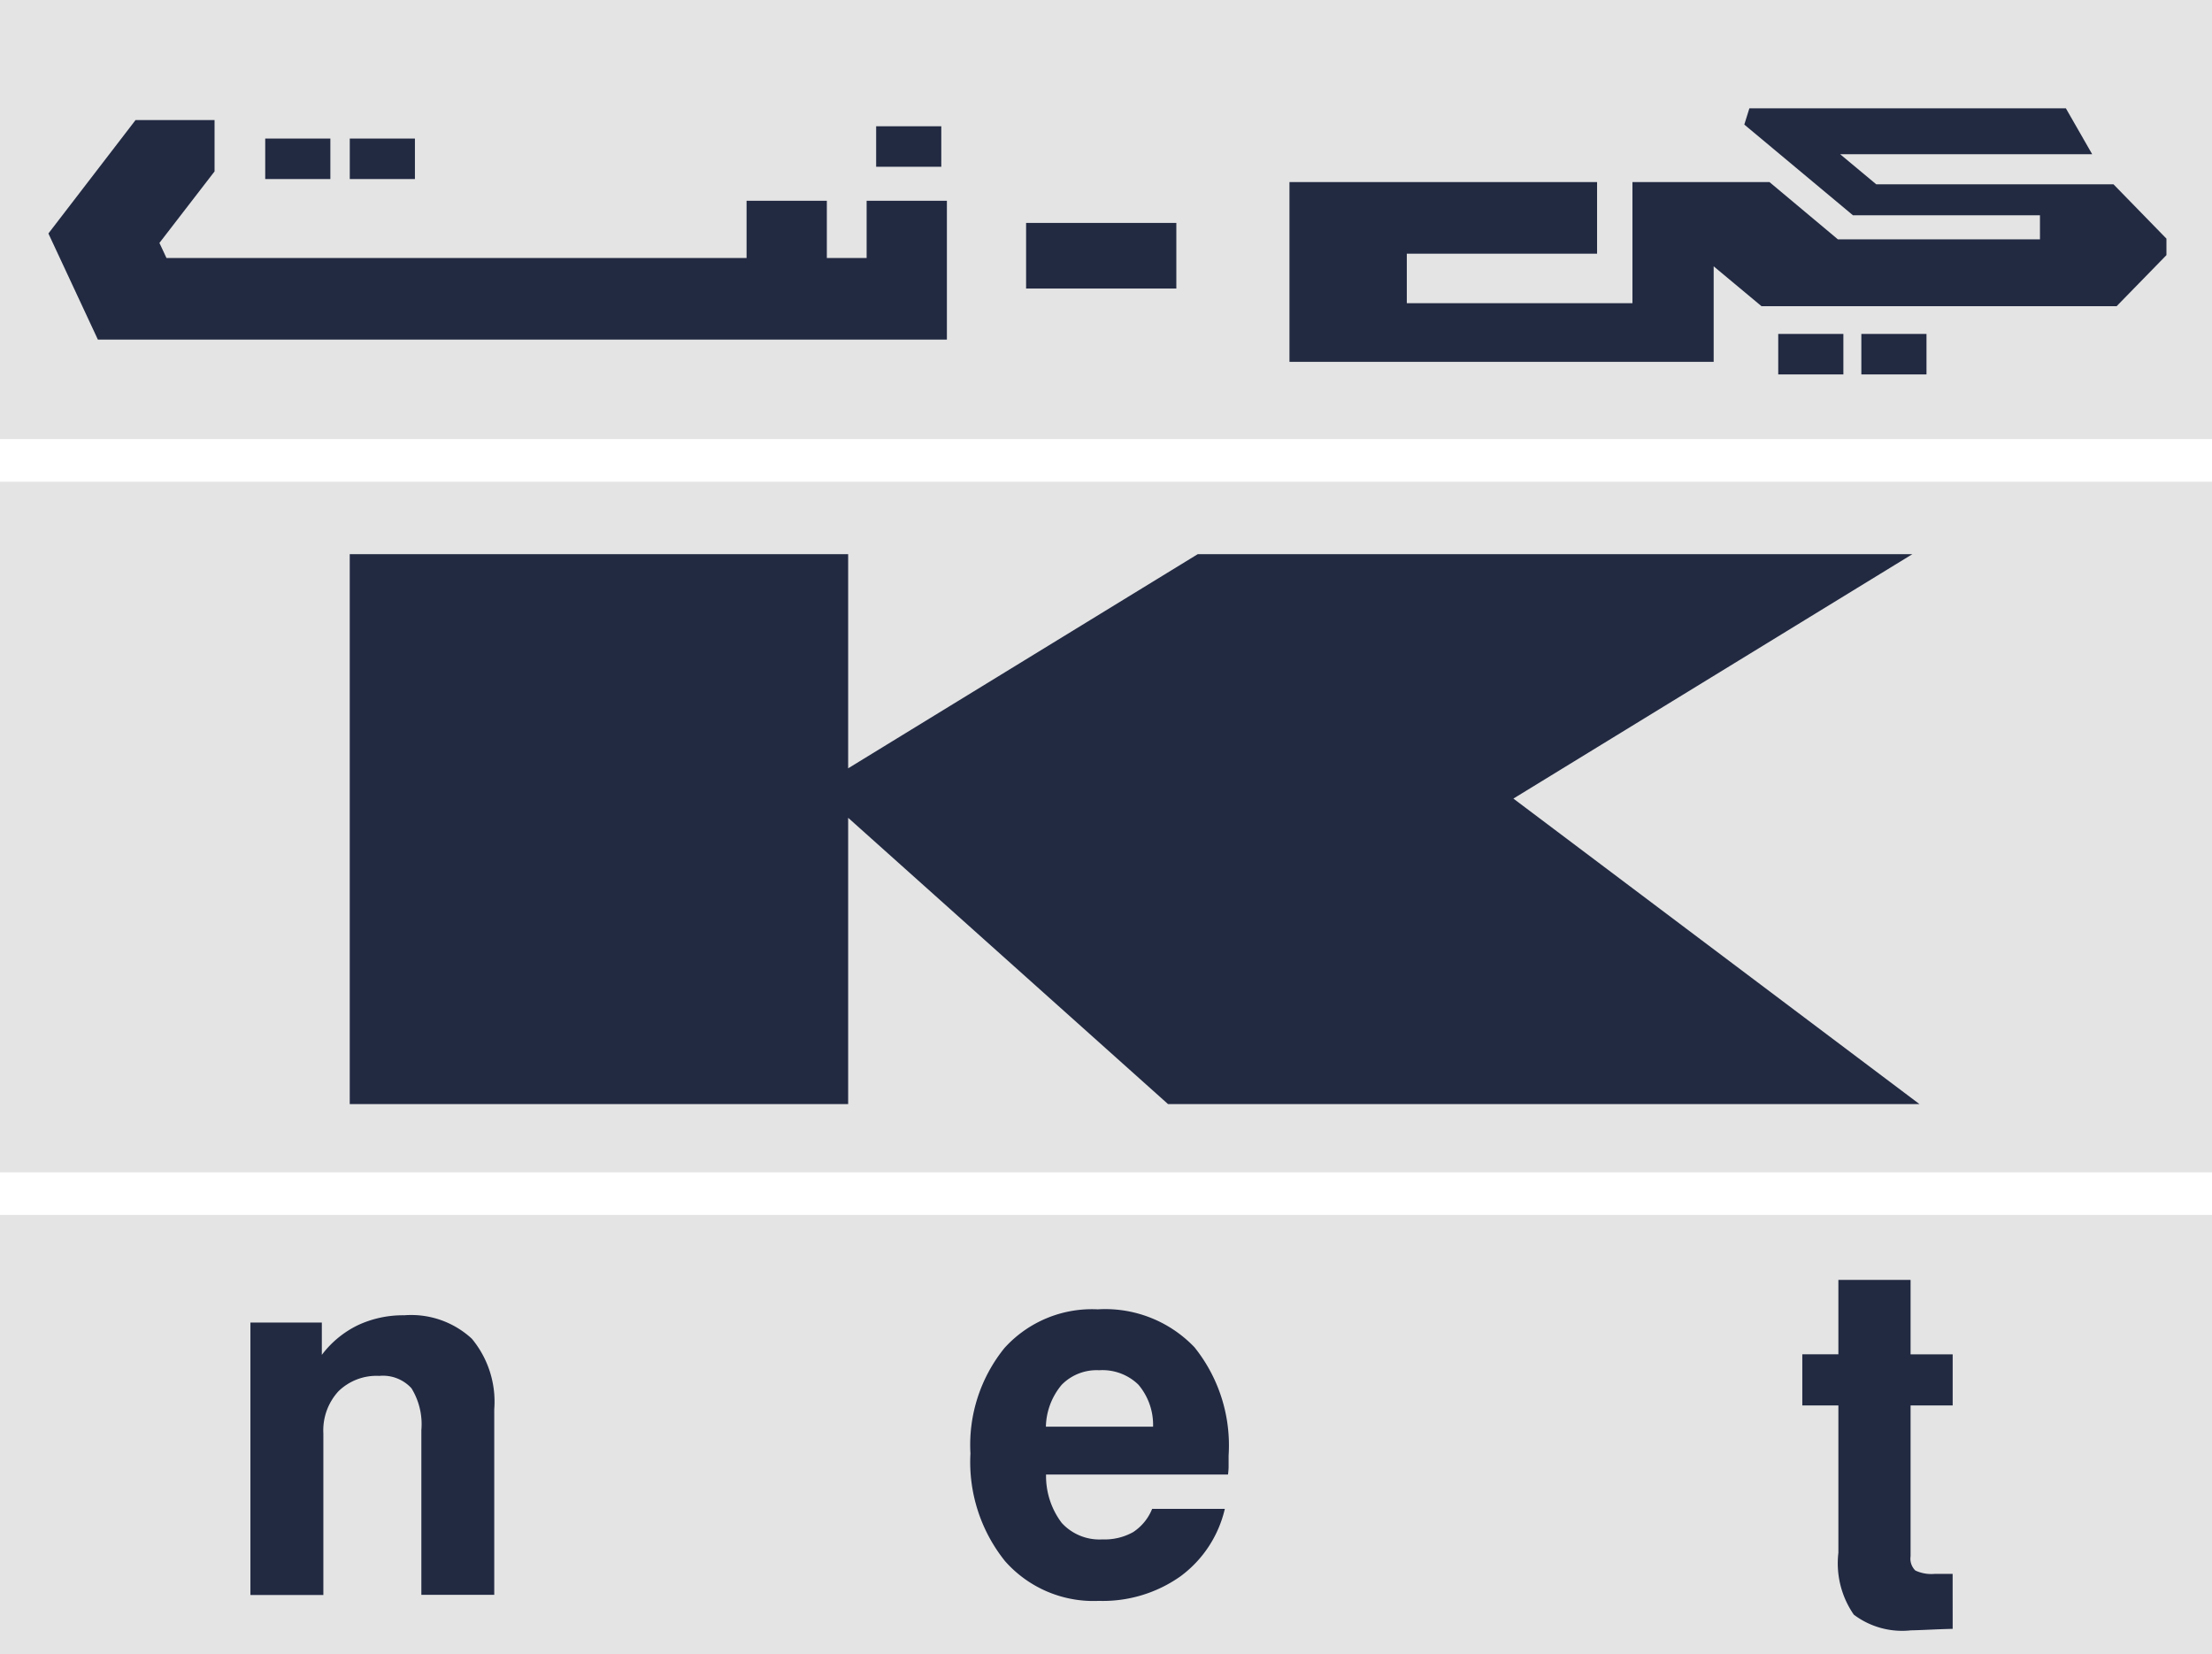
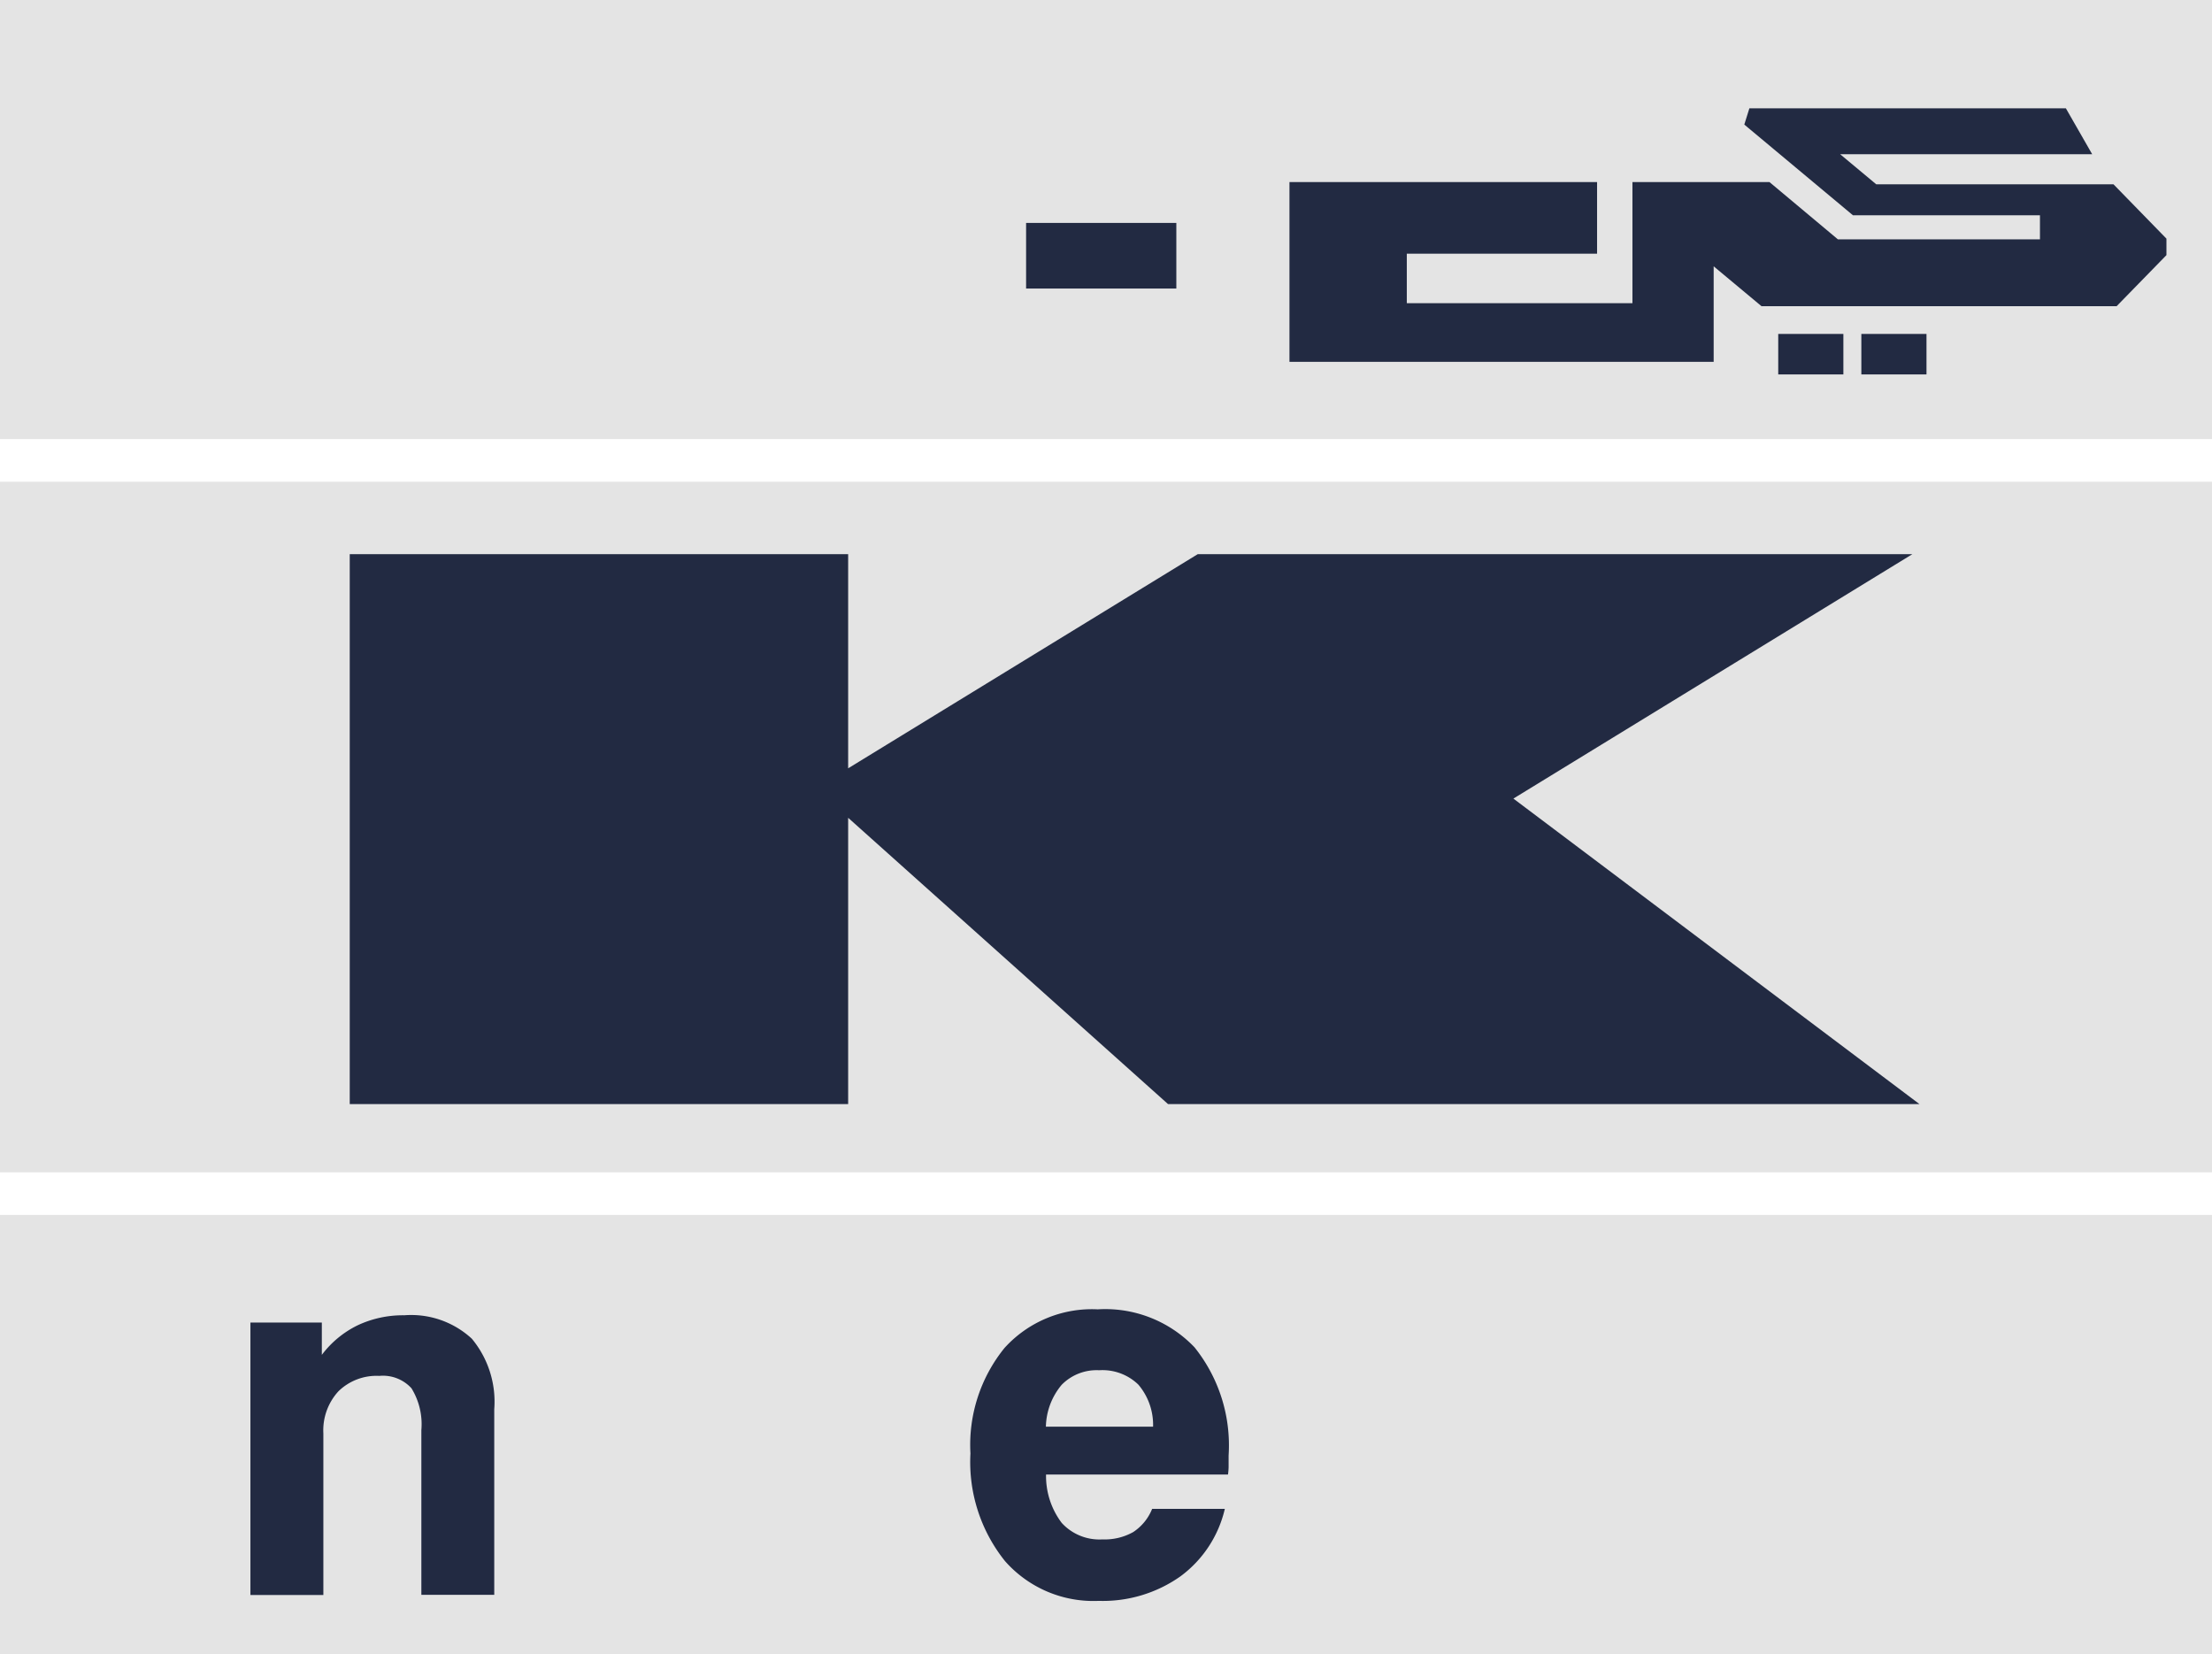
<svg xmlns="http://www.w3.org/2000/svg" width="53.652" height="40.11" viewBox="0 0 53.652 40.11">
  <g id="Group_287" data-name="Group 287" transform="translate(0)">
    <rect id="Rectangle_808" data-name="Rectangle 808" width="53.652" height="10.648" transform="translate(0)" fill="#e4e4e4" />
    <rect id="Rectangle_809" data-name="Rectangle 809" width="53.652" height="16.747" transform="translate(0 11.682)" fill="#e4e4e4" />
    <rect id="Rectangle_810" data-name="Rectangle 810" width="53.652" height="10.648" transform="translate(0 29.463)" fill="#e4e4e4" />
    <g id="Group_285" data-name="Group 285" transform="translate(1.174 2.628)">
      <rect id="Rectangle_811" data-name="Rectangle 811" width="1.58" height="0.982" transform="translate(43.973 5.47)" fill="#222a42" />
      <rect id="Rectangle_812" data-name="Rectangle 812" width="1.58" height="0.982" transform="translate(41.957 5.47)" fill="#222a42" />
-       <path id="Path_132" data-name="Path 132" d="M46.282,47.2h-.965V45.812H43.37V47.2H29.3l-.171-.366L30.466,45.1V43.854H28.55l-2.114,2.751,1.2,2.573H48.229V45.812H46.282Z" transform="translate(-26.436 -43.571)" fill="#222a42" />
-       <rect id="Rectangle_813" data-name="Rectangle 813" width="1.58" height="0.982" transform="translate(20.077 0.434)" fill="#222a42" />
-       <rect id="Rectangle_814" data-name="Rectangle 814" width="1.58" height="0.982" transform="translate(5.259 0.732)" fill="#222a42" />
-       <rect id="Rectangle_815" data-name="Rectangle 815" width="1.58" height="0.982" transform="translate(7.31 0.732)" fill="#222a42" />
      <path id="Path_133" data-name="Path 133" d="M348.032,42.855h-5.754l-.876-.73h6.113l-.638-1.113H339.2l-.123.394,2.636,2.2h4.535v.584h-4.9L339.687,42.8h-3.323v2.937h-5.473v-1.2h4.615V42.8h-7.461v4.36h10.289V44.843l1.16.967h8.614l1.208-1.238v-.4Z" transform="translate(-297.943 -41.013)" fill="#222a42" />
      <rect id="Rectangle_816" data-name="Rectangle 816" width="3.644" height="1.591" transform="translate(23.714 2.778)" fill="#222a42" />
    </g>
    <path id="Path_134" data-name="Path 134" d="M137.749,162.667l-9.85-7.409,9.677-5.927H120.243l-8.479,5.193v-5.193H99.675v13.336h12.089v-6.943l7.759,6.943Z" transform="translate(-91.192 -135.892)" fill="#222a42" />
    <g id="Group_286" data-name="Group 286" transform="translate(6.074 31.038)">
      <path id="Path_135" data-name="Path 135" d="M75.54,341.032v-6.607h1.732v.784a2.413,2.413,0,0,1,.875-.72,2.586,2.586,0,0,1,1.125-.24,2.168,2.168,0,0,1,1.638.568,2.391,2.391,0,0,1,.544,1.711v4.5H79.686v-3.994a1.66,1.66,0,0,0-.24-1.015.936.936,0,0,0-.781-.3,1.321,1.321,0,0,0-.991.374,1.4,1.4,0,0,0-.365,1.018v3.921Z" transform="translate(-75.54 -333.391)" fill="#222a42" />
      <path id="Path_136" data-name="Path 136" d="M254.929,337.654h1.763a2.823,2.823,0,0,1-1.079,1.638,3.263,3.263,0,0,1-1.979.593,2.859,2.859,0,0,1-2.273-.964,3.837,3.837,0,0,1-.839-2.611,3.73,3.73,0,0,1,.827-2.559,2.861,2.861,0,0,1,2.261-.936,2.991,2.991,0,0,1,2.347.921,3.8,3.8,0,0,1,.827,2.623q0,.189,0,.283a1.673,1.673,0,0,1-.015.179h-4.413a1.884,1.884,0,0,0,.38,1.173,1.238,1.238,0,0,0,.988.4,1.408,1.408,0,0,0,.748-.179A1.214,1.214,0,0,0,254.929,337.654Zm-2.577-1.994h2.6a1.51,1.51,0,0,0-.356-1.018,1.249,1.249,0,0,0-.951-.35,1.188,1.188,0,0,0-.909.352A1.634,1.634,0,0,0,252.352,335.66Z" transform="translate(-233.058 -332.101)" fill="#222a42" />
-       <path id="Path_137" data-name="Path 137" d="M456.33,334.122q-.243.006-.58.021t-.429.015a1.944,1.944,0,0,1-1.389-.38,2.185,2.185,0,0,1-.374-1.5v-3.574h-.875v-1.24h.875V325.66h1.751v1.805h1.021v1.24h-1.021v3.659a.4.4,0,0,0,.115.343.911.911,0,0,0,.474.082h.431Z" transform="translate(-415.042 -325.66)" fill="#222a42" />
    </g>
  </g>
</svg>